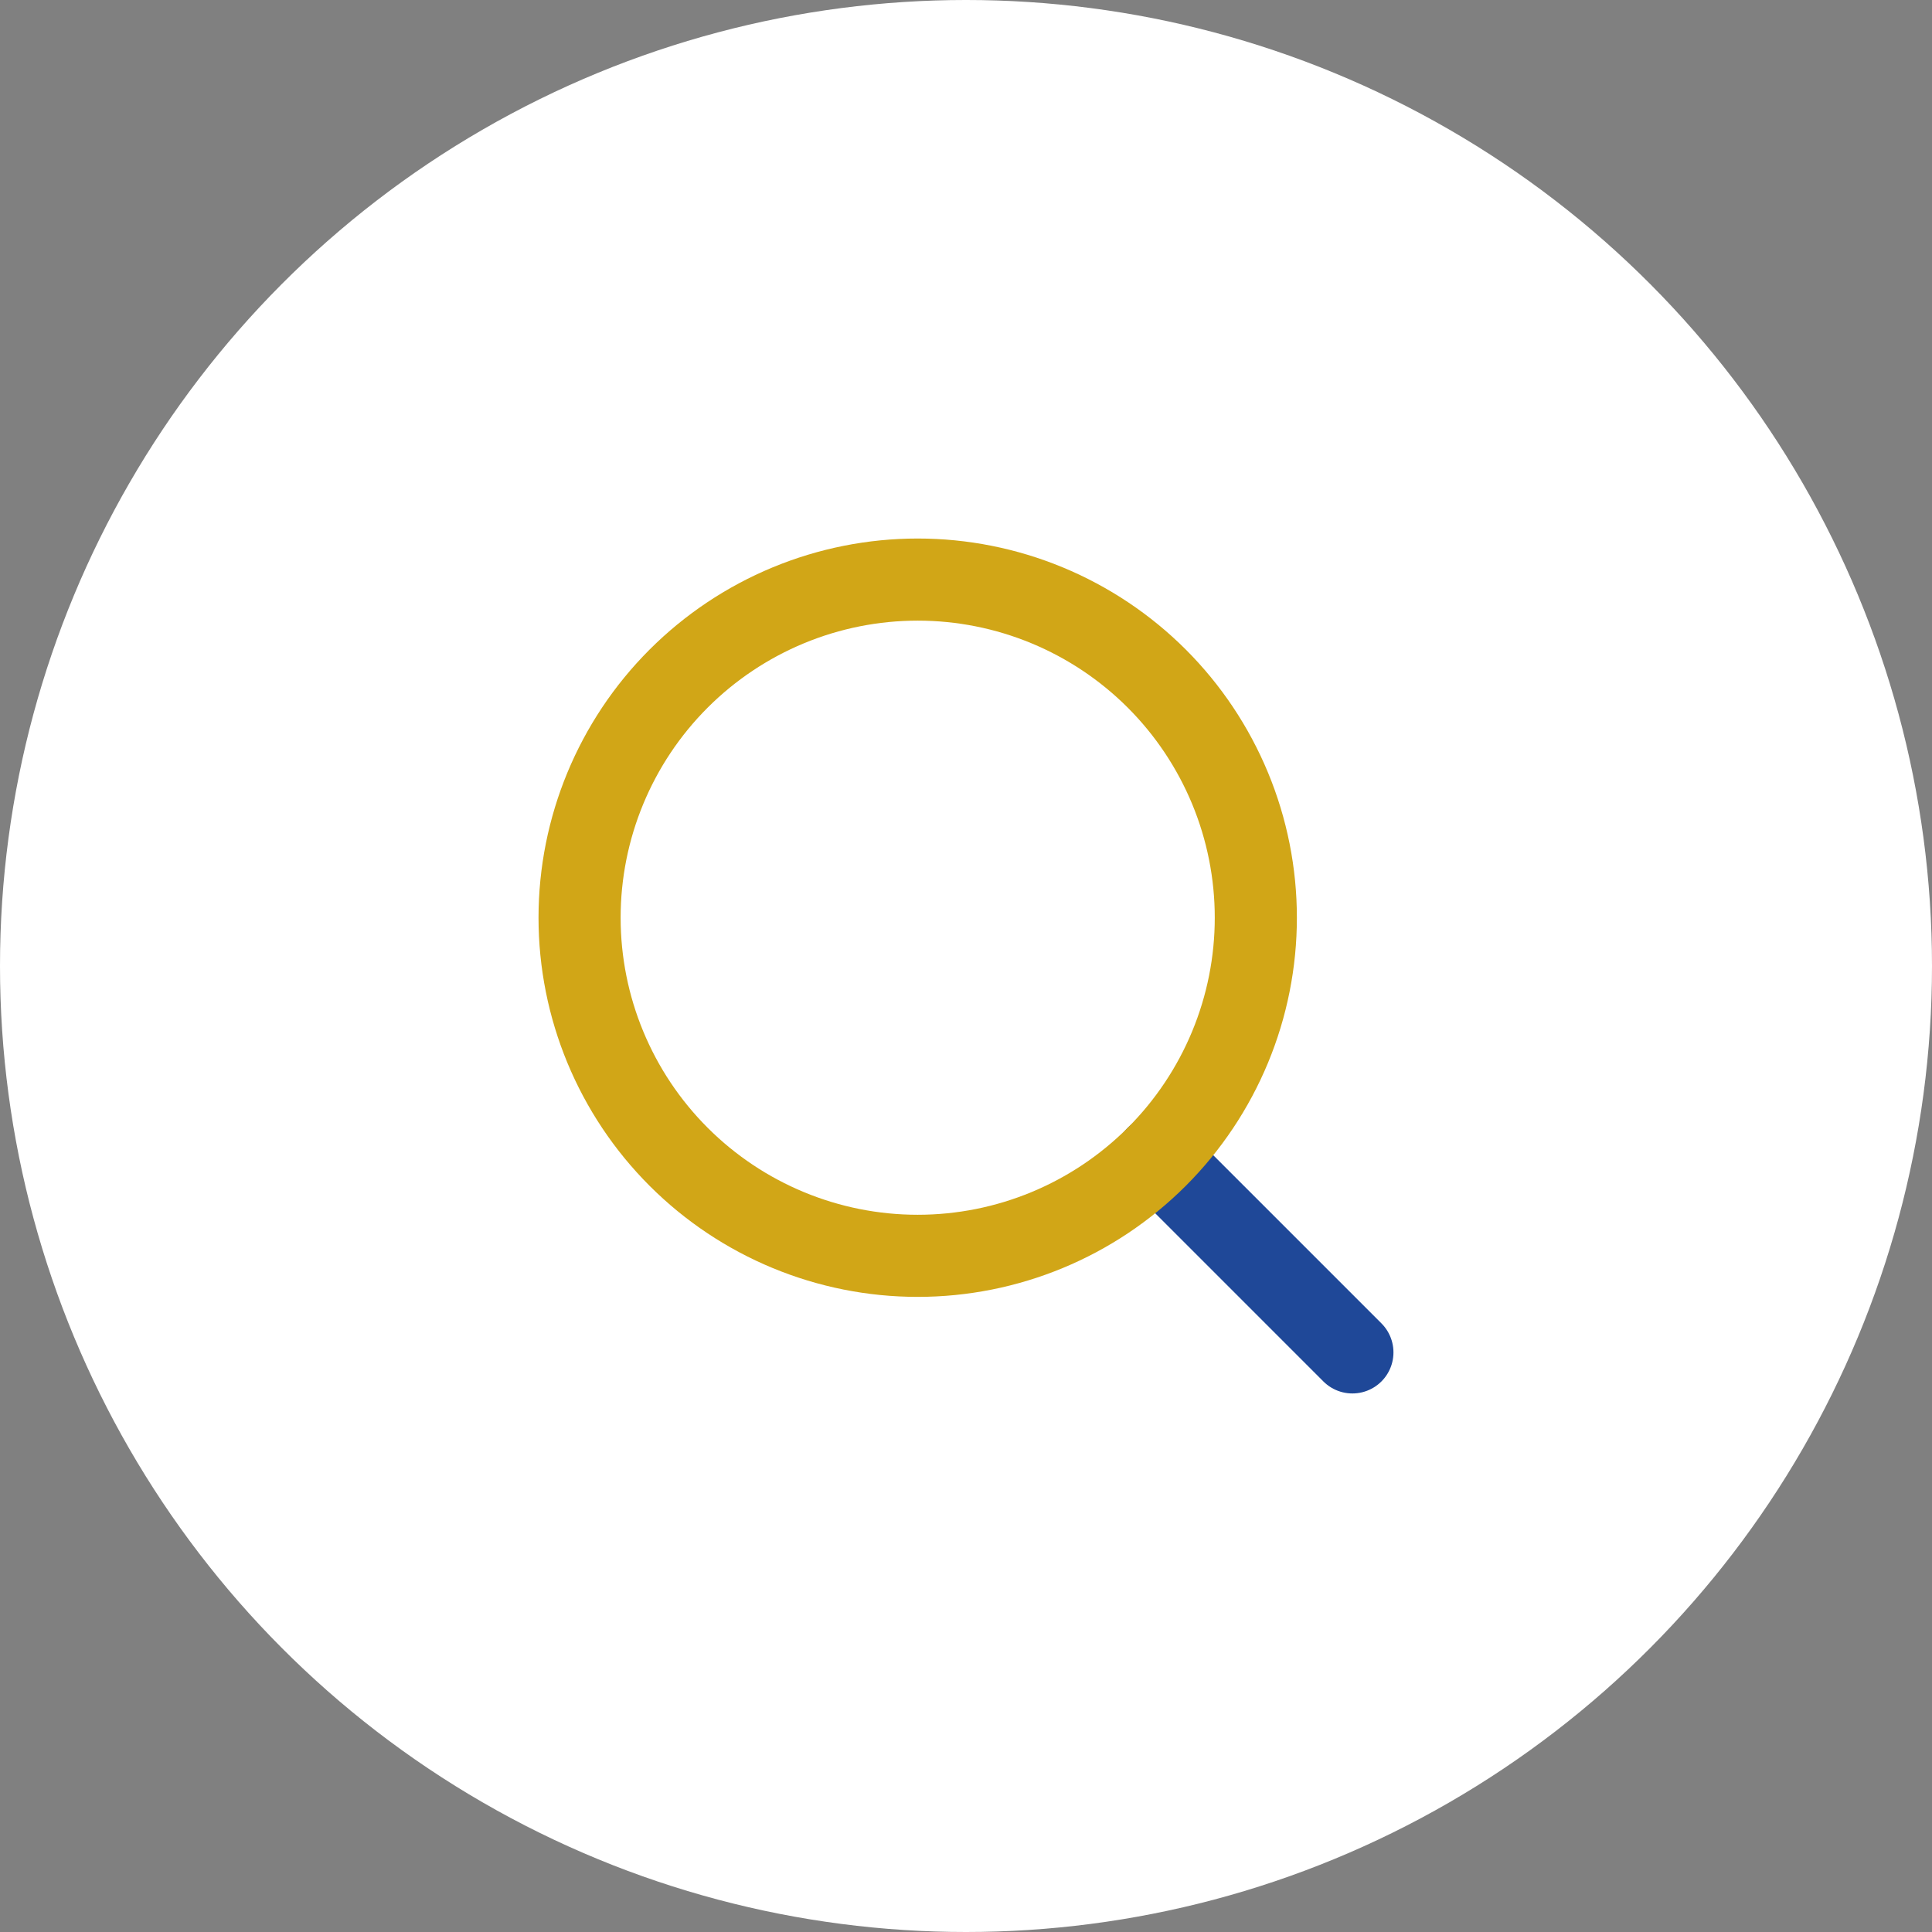
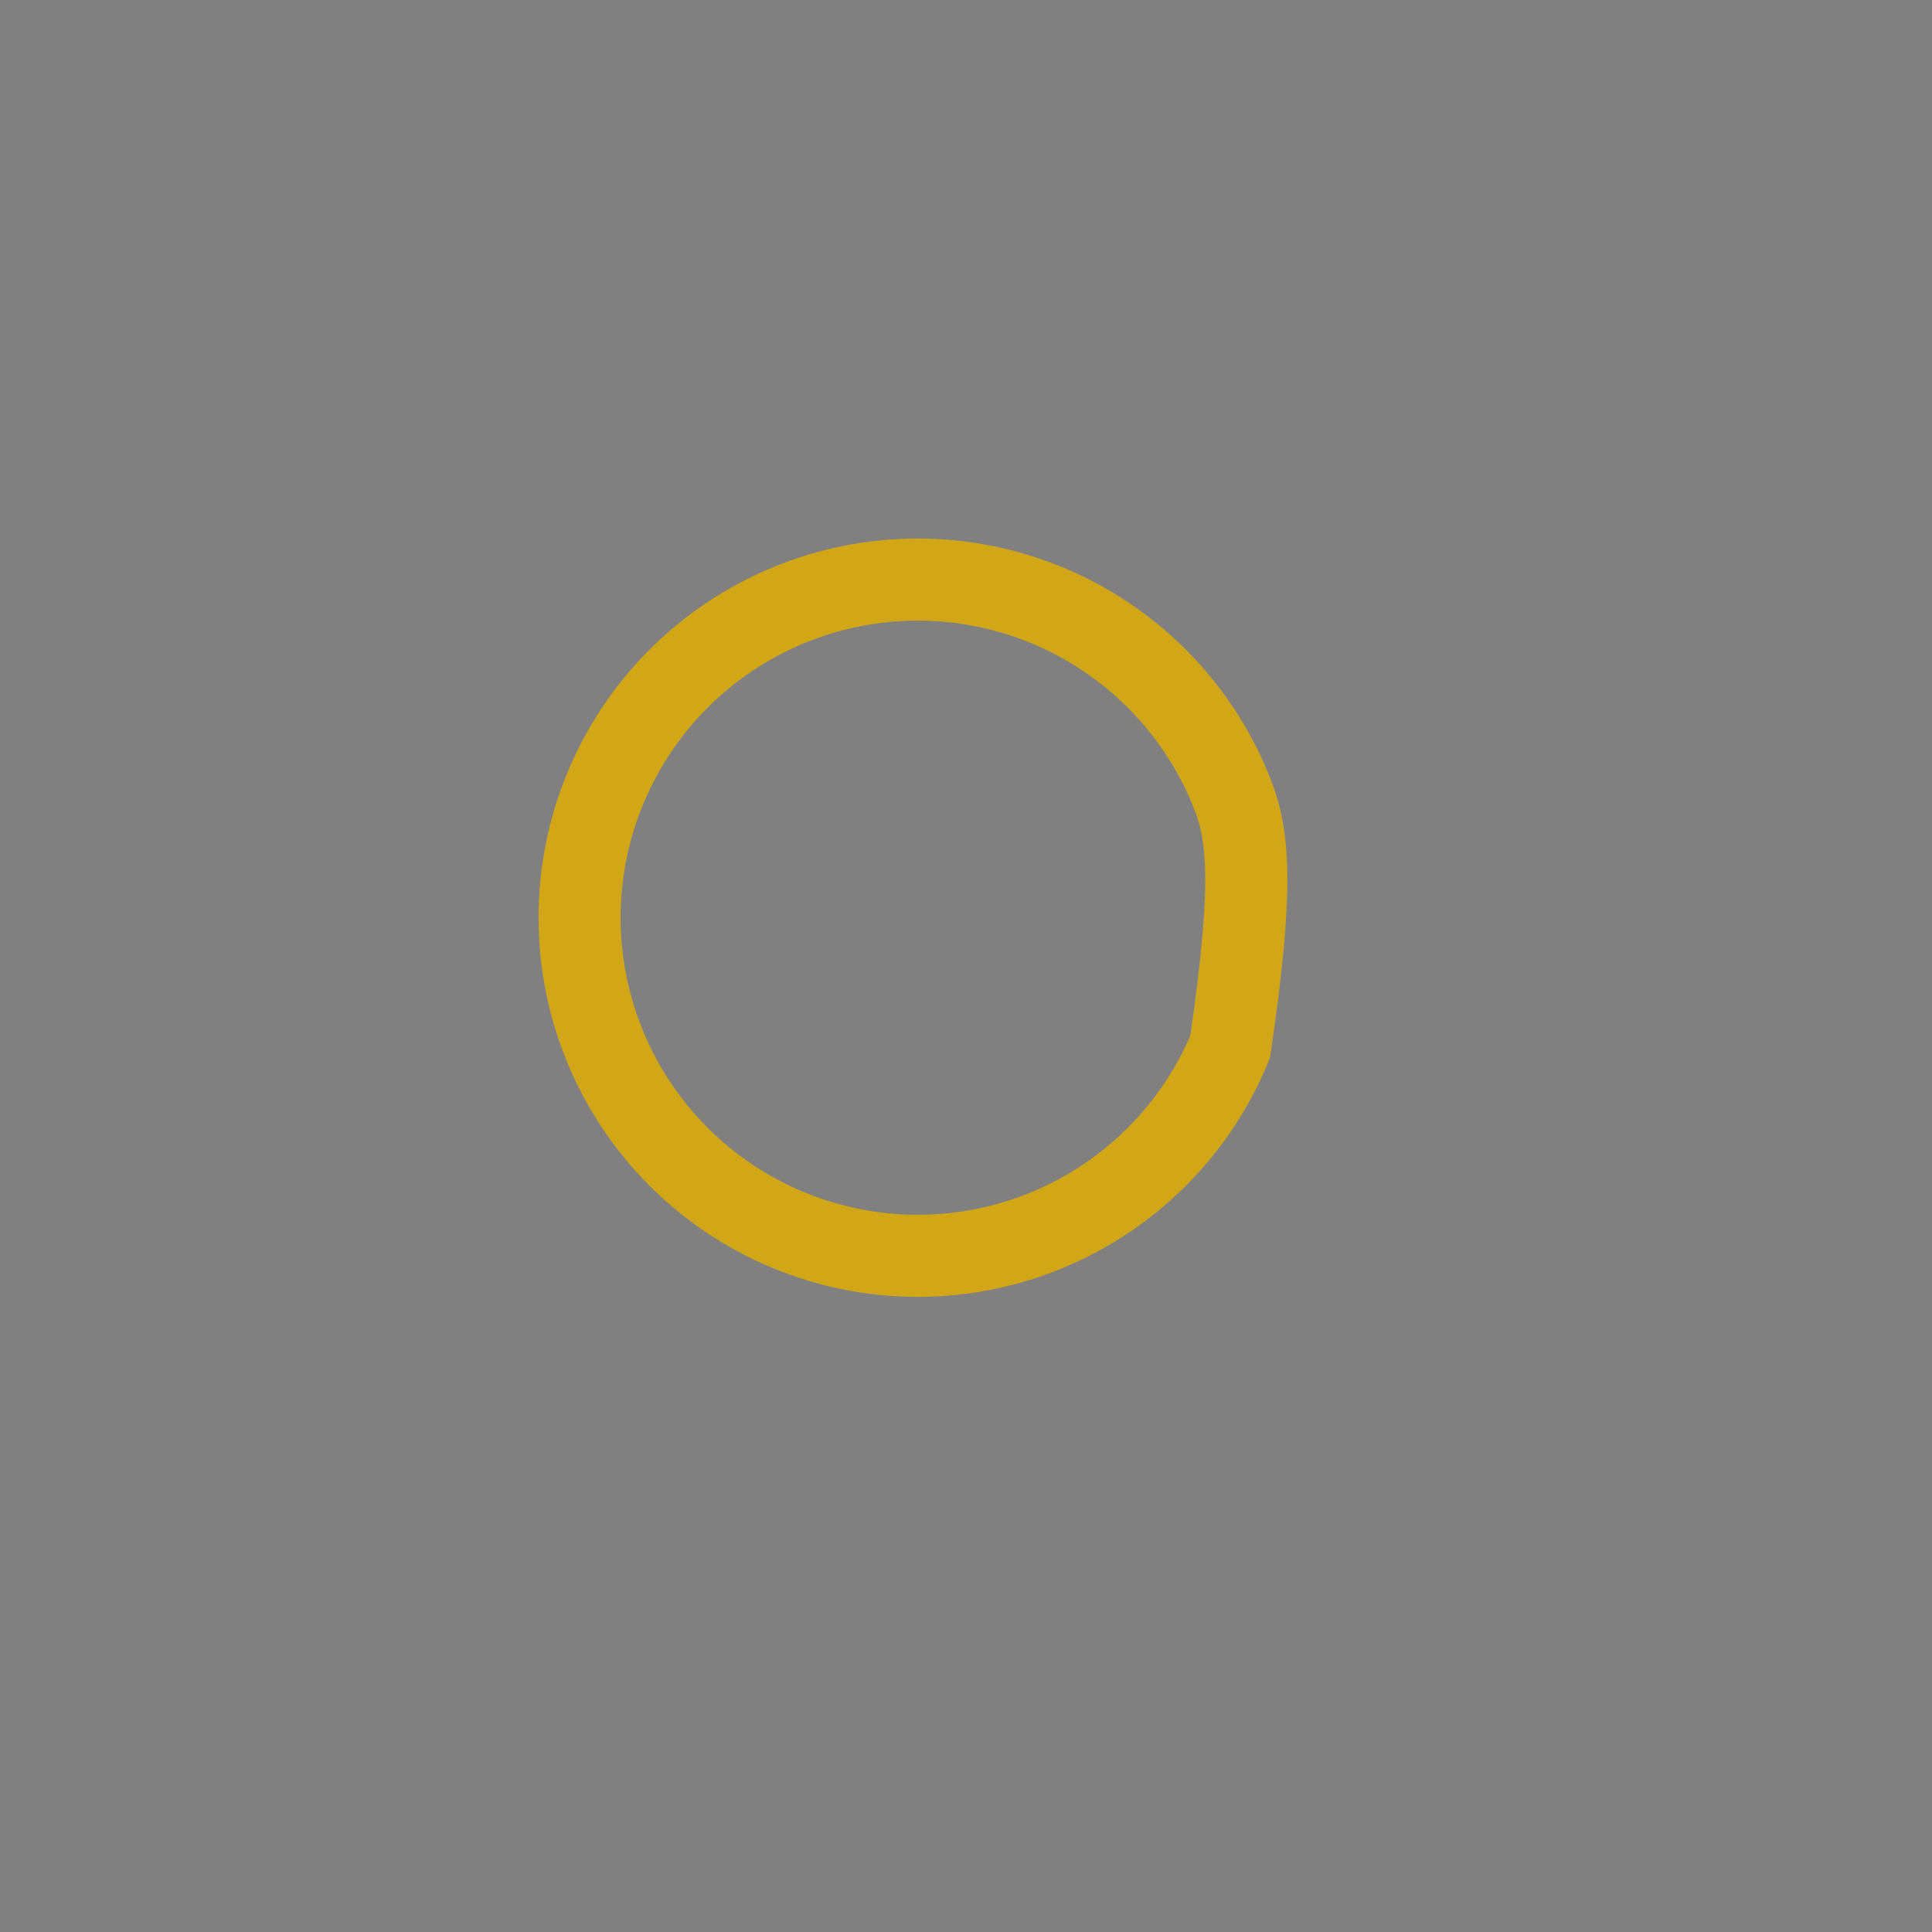
<svg xmlns="http://www.w3.org/2000/svg" width="80" height="80" viewBox="0 0 80 80" fill="none">
  <rect x="0" y="0" width="80" height="80" fill="#808080" stroke="none" />
-   <circle cx="40" cy="40" r="40" fill="white" />
-   <path d="M56 56L47.9 47.9" stroke="#1F4898" stroke-width="3.4" stroke-linecap="round" stroke-linejoin="round" />
-   <path d="M47.9 47.9C49.2 46.6 50.231 45.056 50.935 43.358C51.639 41.659 52.001 39.839 52.001 38C52.001 36.161 51.639 34.341 50.935 32.642C50.231 30.944 49.2 29.4 47.9 28.1C46.6 26.8 45.056 25.769 43.358 25.065C41.659 24.361 39.839 23.999 38 23.999C36.161 23.999 34.341 24.361 32.642 25.065C30.944 25.769 29.4 26.8 28.1 28.1C25.474 30.726 23.999 34.287 23.999 38C23.999 41.713 25.474 45.274 28.1 47.9C30.726 50.526 34.287 52.001 38 52.001C41.713 52.001 45.274 50.526 47.9 47.9Z" stroke="#D1A617" stroke-width="3.4" stroke-linecap="round" stroke-linejoin="round" />
+   <path d="M47.9 47.9C49.2 46.6 50.231 45.056 50.935 43.358C52.001 36.161 51.639 34.341 50.935 32.642C50.231 30.944 49.2 29.4 47.9 28.1C46.6 26.8 45.056 25.769 43.358 25.065C41.659 24.361 39.839 23.999 38 23.999C36.161 23.999 34.341 24.361 32.642 25.065C30.944 25.769 29.4 26.8 28.1 28.1C25.474 30.726 23.999 34.287 23.999 38C23.999 41.713 25.474 45.274 28.1 47.9C30.726 50.526 34.287 52.001 38 52.001C41.713 52.001 45.274 50.526 47.9 47.9Z" stroke="#D1A617" stroke-width="3.4" stroke-linecap="round" stroke-linejoin="round" />
</svg>